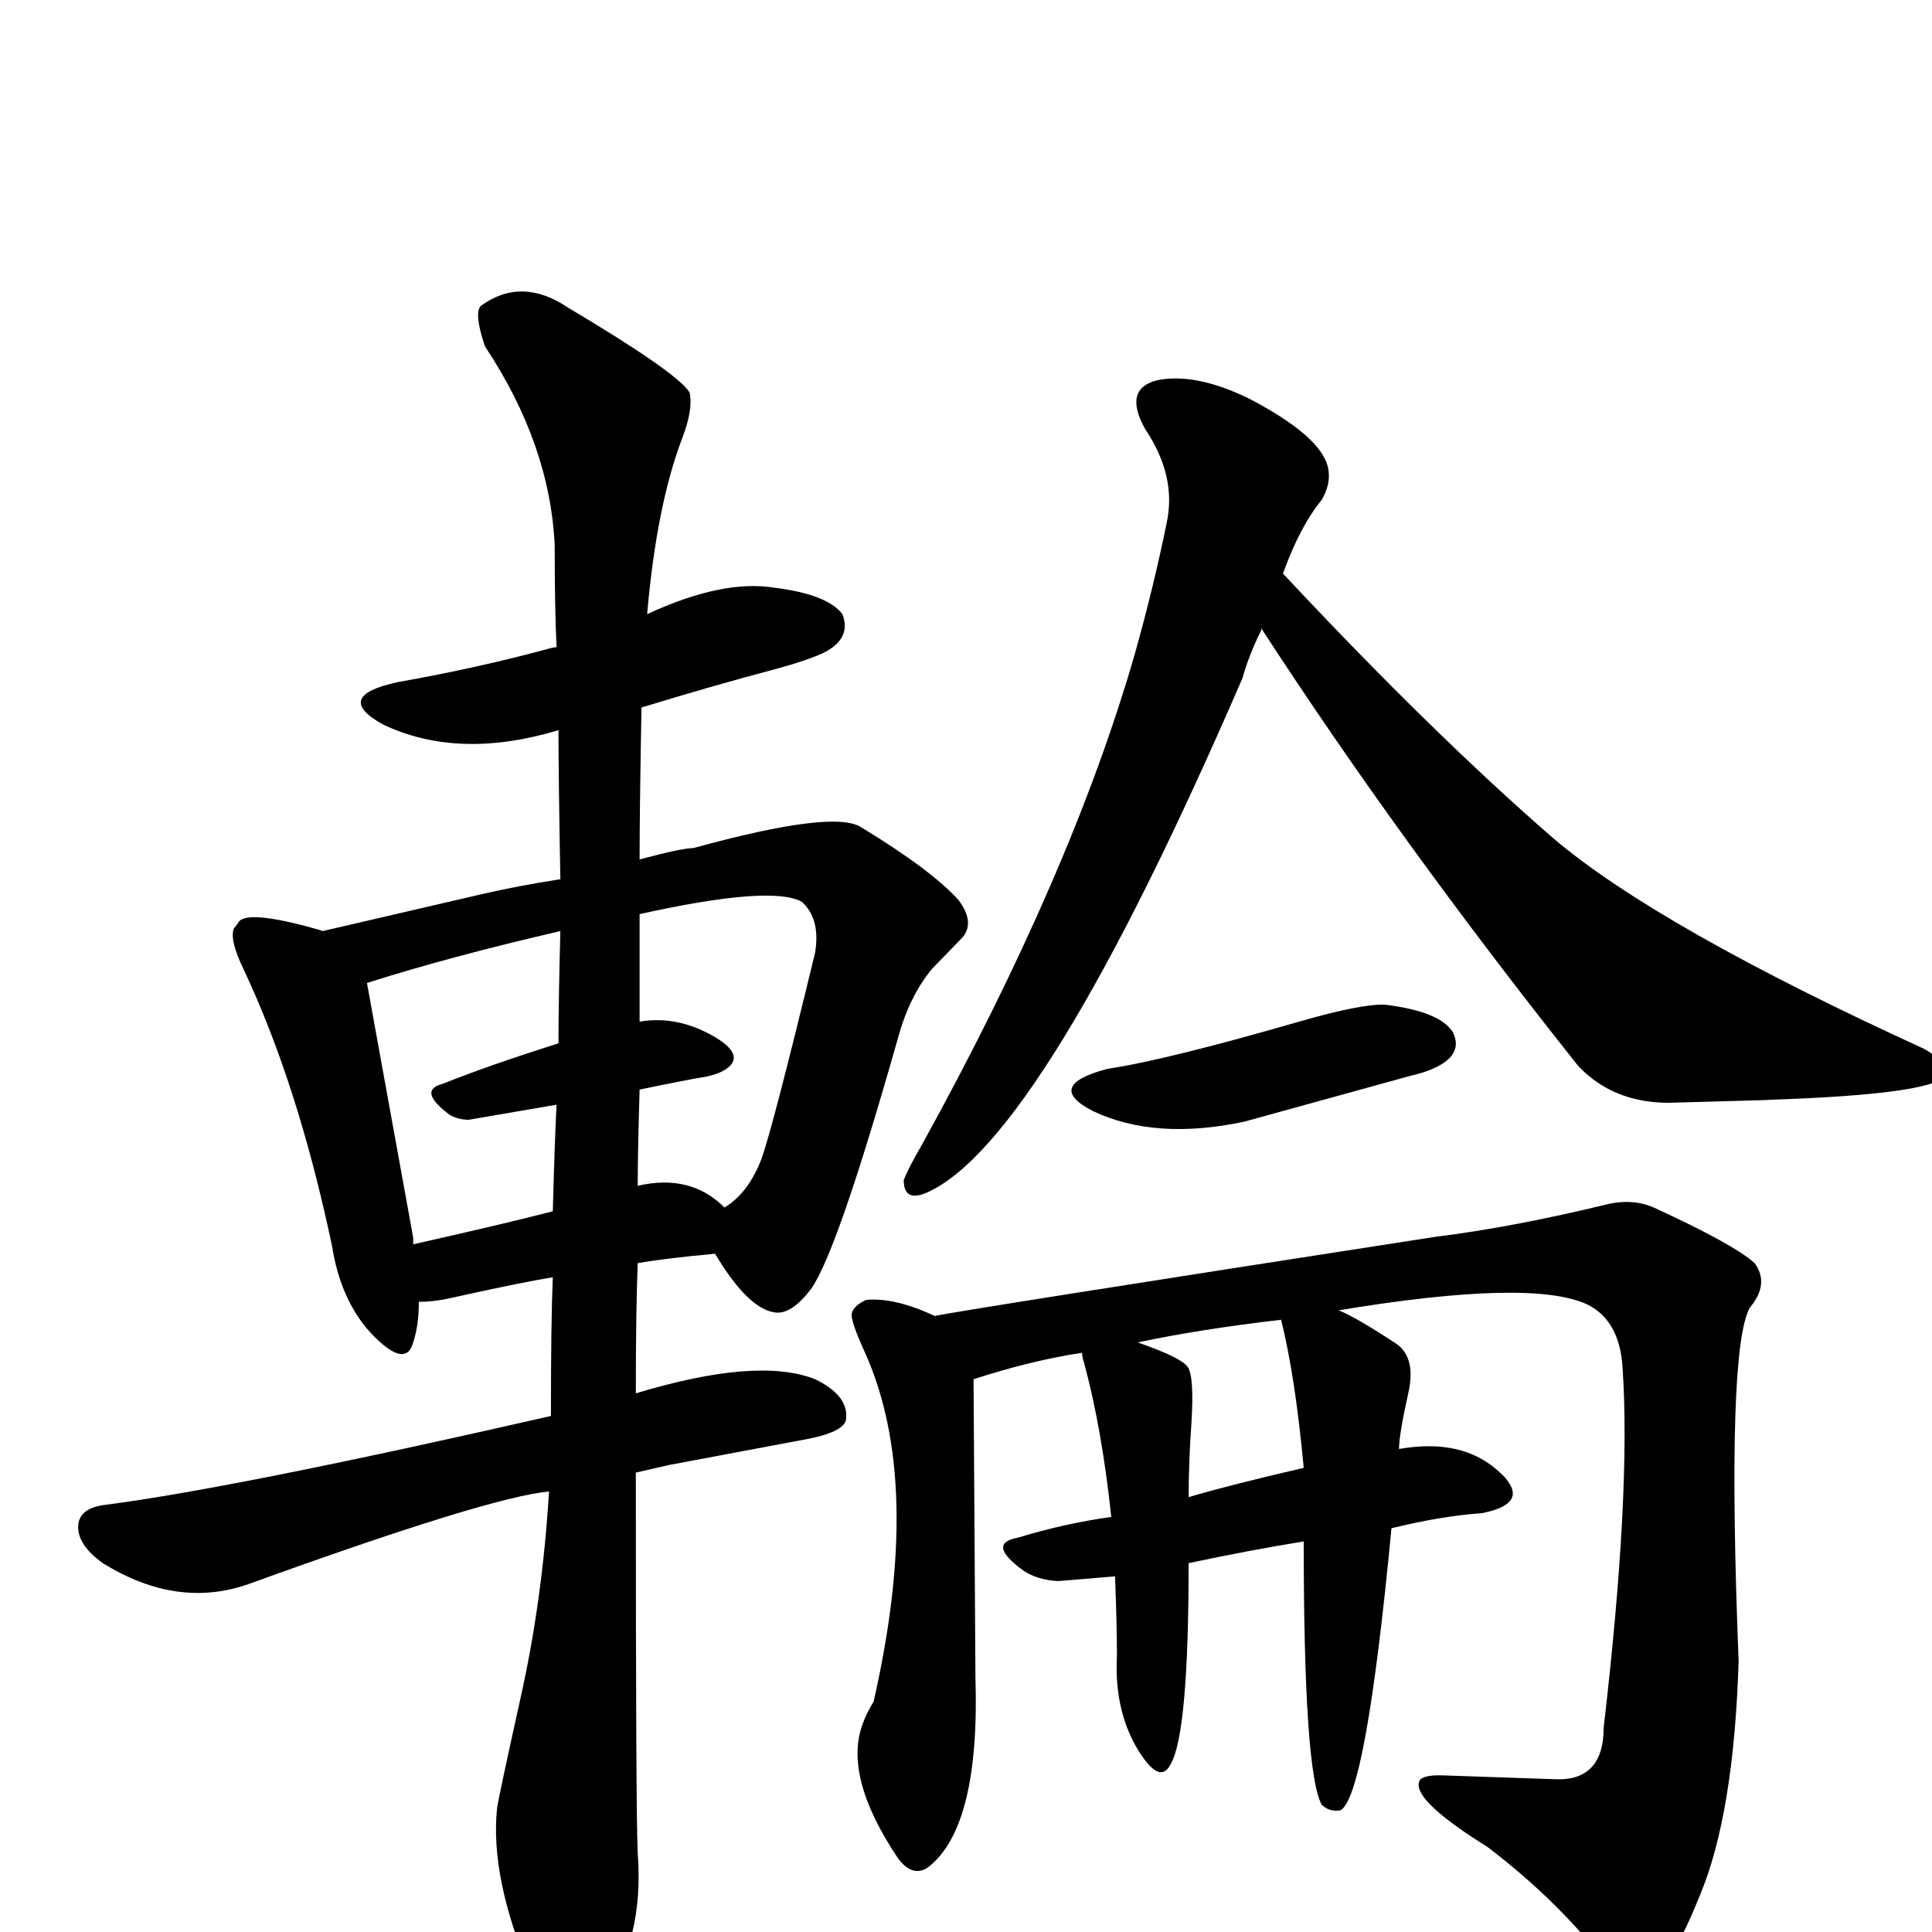
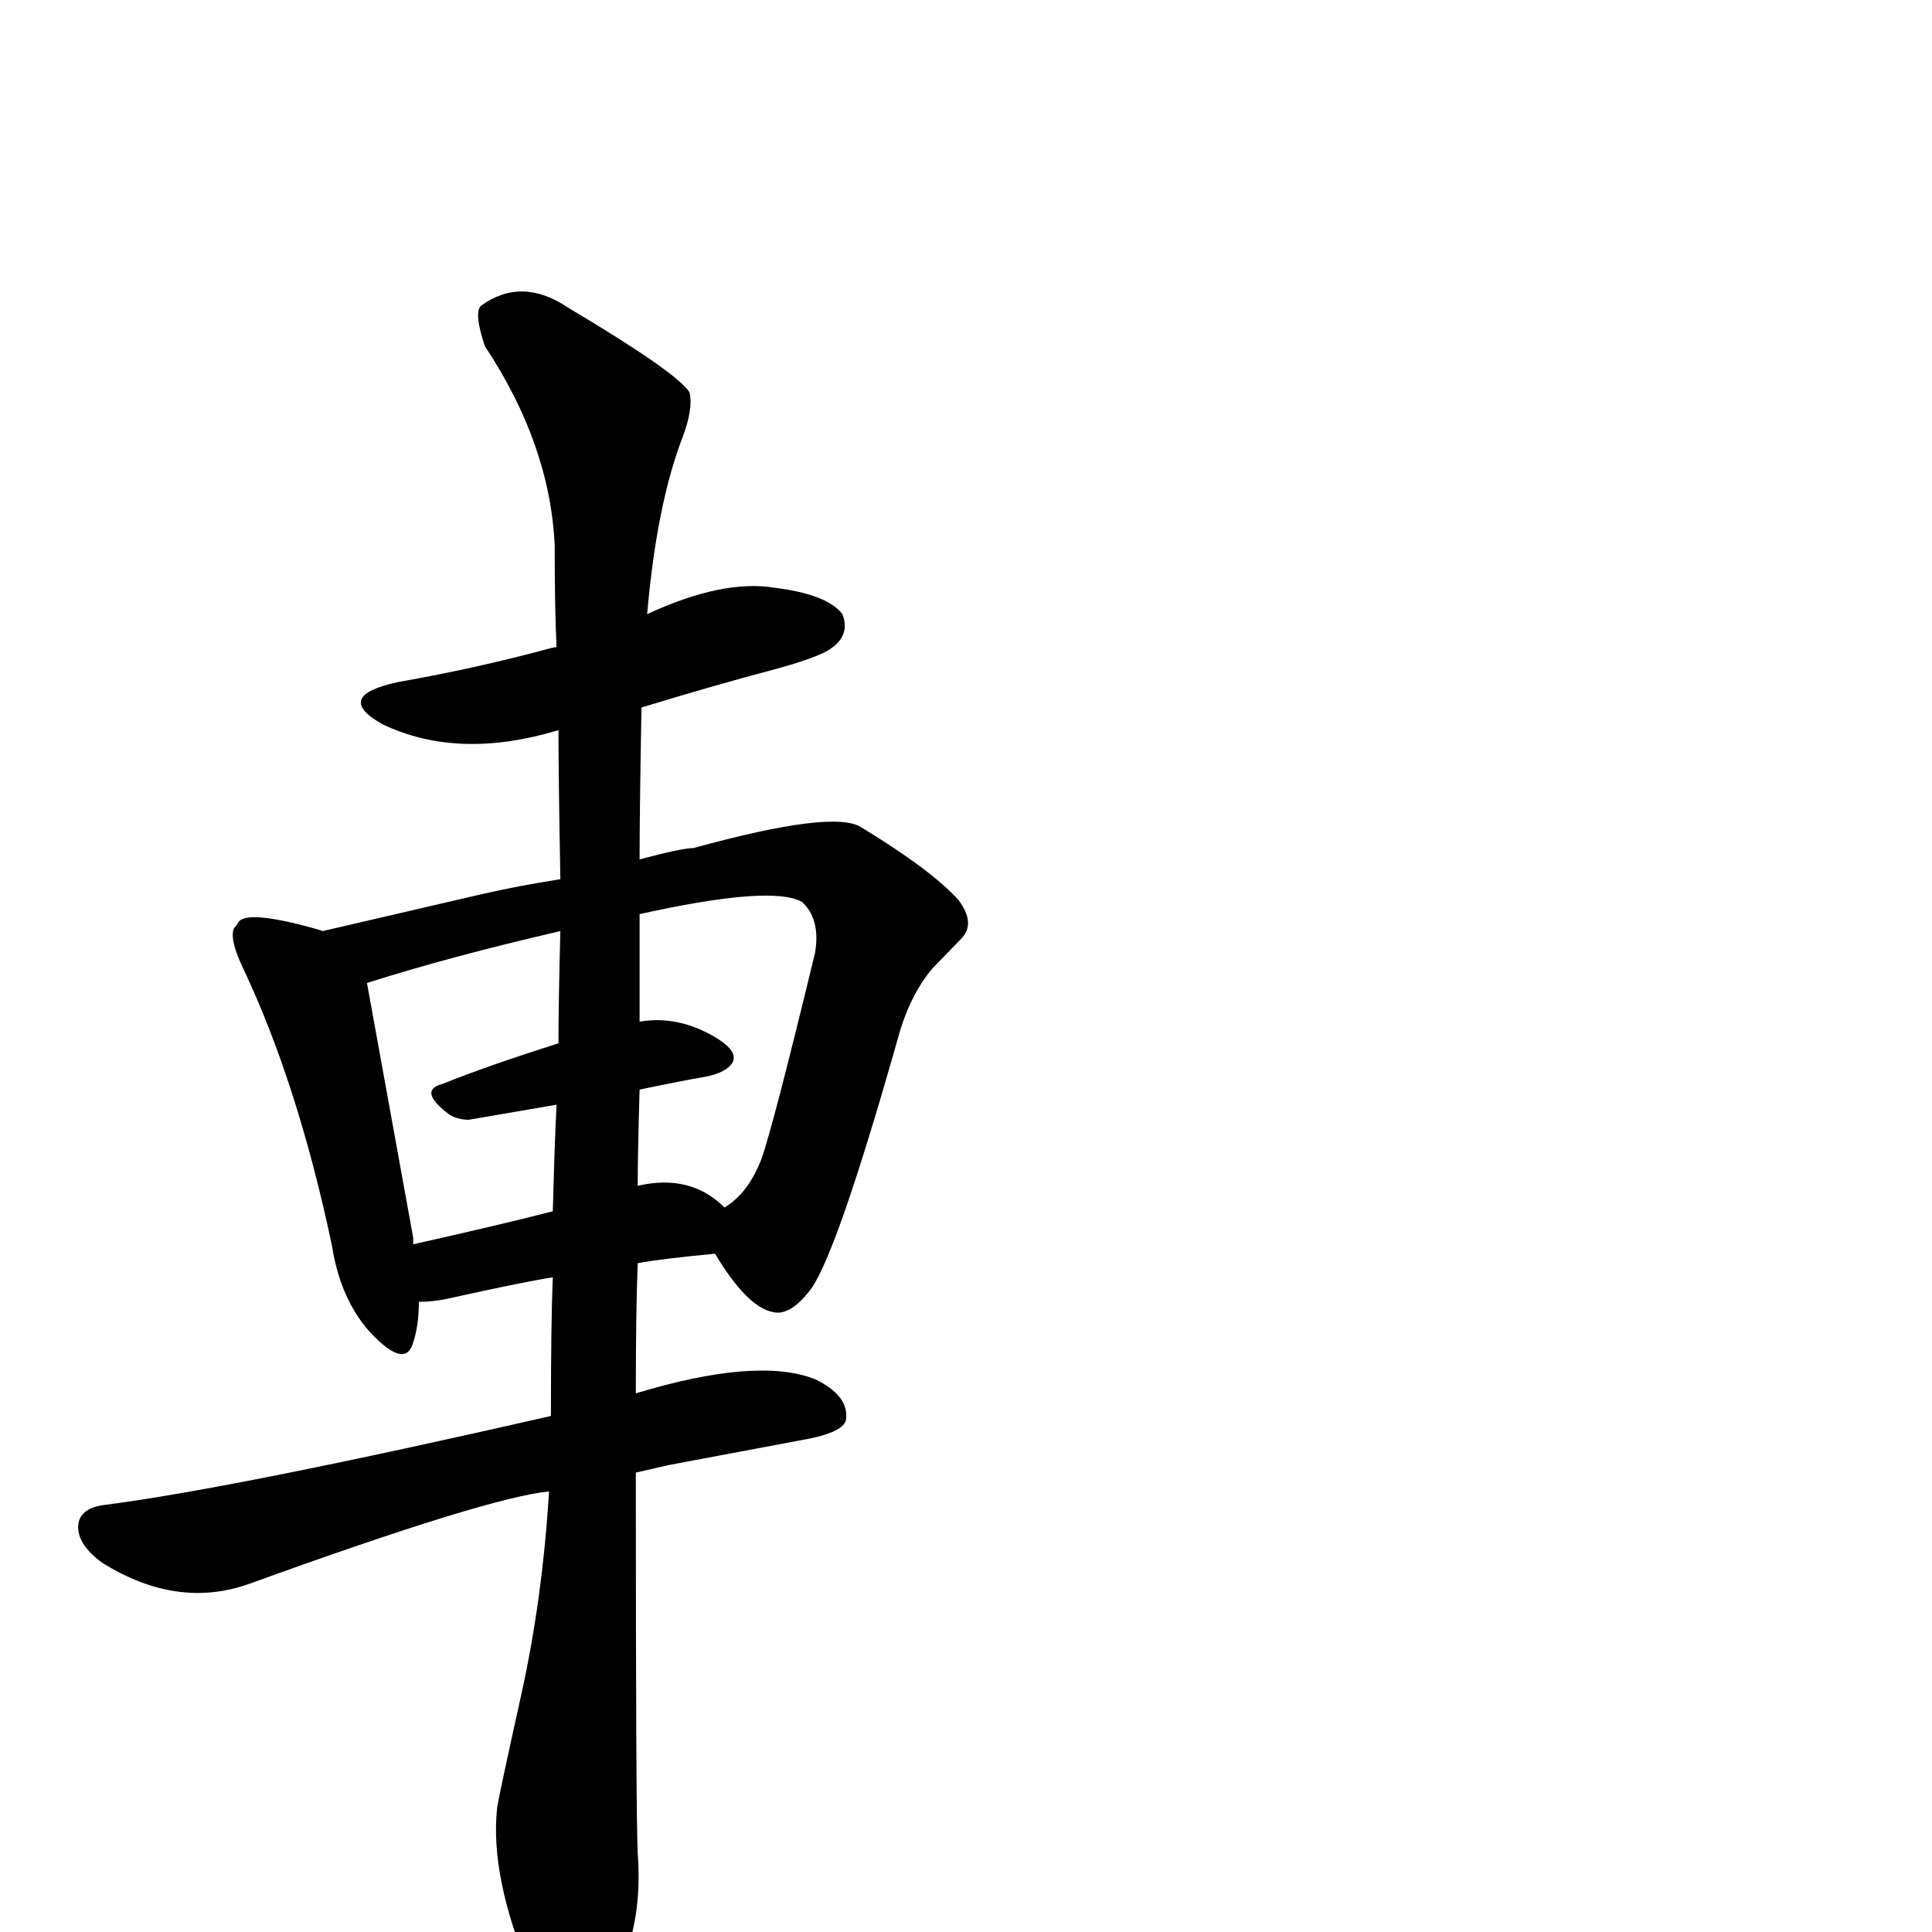
<svg xmlns="http://www.w3.org/2000/svg" version="1.1" width="100%" height="100%" viewBox="0 -410 2048 2048" id="uni8F2A.svg">
  <defs id="defs1" />
  <g id="g1">
    <path d="M 444,970 Q 444,995 438,1013 Q 430,1042 393,1003 Q 361,968 352,911 Q 316,740 258,617 Q 243,586 248,574 Q 250,572 252,569 Q 258,553 336,575 Q 340,576 342,577 L 510,538 Q 549,529 594,522 Q 592,412 592,364 Q 486,396 406,358 Q 352,328 422,313 Q 507,298 584,277 Q 588,276 590,276 Q 588,238 588,168 Q 583,61 514,-43 Q 502,-79 510,-86 Q 553,-117 602,-84 Q 718,-15 731,6 Q 735,24 723,55 Q 696,126 686,241 Q 766,204 821,213 Q 877,220 893,241 Q 903,267 873,282 Q 856,290 823,299 Q 755,317 680,340 Q 678,448 678,501 Q 723,489 735,489 Q 884,448 913,467 Q 987,512 1016,544 Q 1034,568 1020,584 L 988,617 Q 964,646 952,690 Q 888,916 860,956 Q 838,985 820,981 Q 792,976 758,919 Q 704,924 676,929 Q 674,979 674,1067 Q 803,1028 864,1052 Q 899,1069 897,1093 Q 897,1107 858,1115 L 709,1143 Q 691,1147 674,1151 Q 674,1512 676,1554 Q 683,1647 639,1706 Q 630,1718 623,1722 Q 607,1741 594,1726 Q 578,1720 563,1683 Q 519,1580 527,1506 Q 529,1493 552,1389 Q 575,1286 582,1171 Q 518,1177 264,1269 Q 188,1296 109,1247 Q 81,1227 83,1206 Q 85,1188 113,1185 Q 251,1167 584,1091 Q 584,990 586,944 Q 554,949 473,967 Q 458,970 444,970 z M 678,745 Q 676,813 676,847 Q 732,834 768,870 Q 793,855 807,819 Q 819,786 864,600 Q 870,564 850,546 Q 818,528 678,559 L 678,673 Q 719,666 759,690 Q 790,709 770,723 Q 763,728 750,731 Q 726,735 678,745 z M 438,909 Q 536,887 586,874 Q 588,798 590,761 L 497,777 Q 486,777 477,772 Q 442,746 469,739 Q 519,719 592,696 Q 592,653 594,577 Q 477,604 389,632 L 438,902 L 438,909 z" id="U_8F2A_1" style="fill:currentColor" />
-     <path d="M 1337,256 L 1337,258 Q 1324,284 1317,309 Q 1105,799 983,854 Q 958,865 958,841 Q 963,828 977,804 Q 1136,516 1203,283 Q 1223,212 1237,143 Q 1247,94 1214,45 Q 1190,2 1227,-7 Q 1267,-15 1323,12 Q 1402,53 1408,87 Q 1411,103 1401,120 Q 1378,148 1360,198 Q 1518,367 1647,479 Q 1758,573 2040,702 Q 2067,718 2064,727 Q 2061,750 1870,756 Q 1915,755 1769,759 Q 1710,759 1673,720 Q 1483,481 1337,256 z M 1174,723 Q 1235,714 1377,673 Q 1443,654 1468,655 Q 1526,662 1540,684 Q 1554,712 1508,727 Q 1501,729 1493,731 L 1319,779 Q 1225,799 1159,768 Q 1106,741 1174,723 z" id="U_8F2A_2" style="fill:currentColor" />
-     <path d="M 1147,1024 Q 1094,1032 1032,1052 L 1034,1368 Q 1039,1528 983,1570 Q 967,1580 952,1560 Q 893,1472 915,1416 Q 919,1405 926,1394 Q 979,1162 917,1024 Q 901,989 903,982 Q 905,974 918,968 Q 948,965 991,985 Q 1012,980 1522,901 Q 1603,891 1702,867 Q 1730,860 1753,870 Q 1838,909 1860,929 Q 1876,951 1855,976 Q 1830,1020 1843,1351 Q 1838,1513 1802,1599 Q 1774,1669 1755,1679 Q 1729,1693 1704,1673 Q 1653,1606 1577,1548 Q 1500,1500 1504,1480 Q 1505,1471 1530,1472 L 1647,1476 Q 1700,1479 1700,1421 Q 1729,1172 1720,1040 Q 1717,990 1683,973 Q 1624,945 1419,979 Q 1437,986 1481,1015 Q 1501,1030 1493,1066 Q 1483,1111 1483,1126 Q 1551,1114 1590,1151 Q 1595,1155 1599,1161 Q 1616,1185 1571,1194 Q 1528,1197 1475,1210 Q 1448,1494 1421,1509 Q 1409,1511 1401,1503 Q 1382,1468 1382,1224 Q 1326,1233 1260,1247 Q 1260,1427 1241,1460 Q 1229,1484 1204,1441 Q 1181,1400 1184,1345 Q 1184,1313 1182,1261 L 1122,1266 Q 1100,1265 1085,1255 Q 1045,1226 1079,1220 Q 1128,1205 1178,1198 Q 1168,1104 1149,1034 Q 1147,1028 1147,1024 z M 1358,989 Q 1272,999 1206,1013 Q 1252,1029 1259,1039 Q 1266,1049 1263,1098 Q 1260,1140 1260,1177 Q 1304,1164 1382,1146 Q 1373,1049 1358,989 z" id="U_8F2A_3" style="fill:currentColor" />
  </g>
</svg>